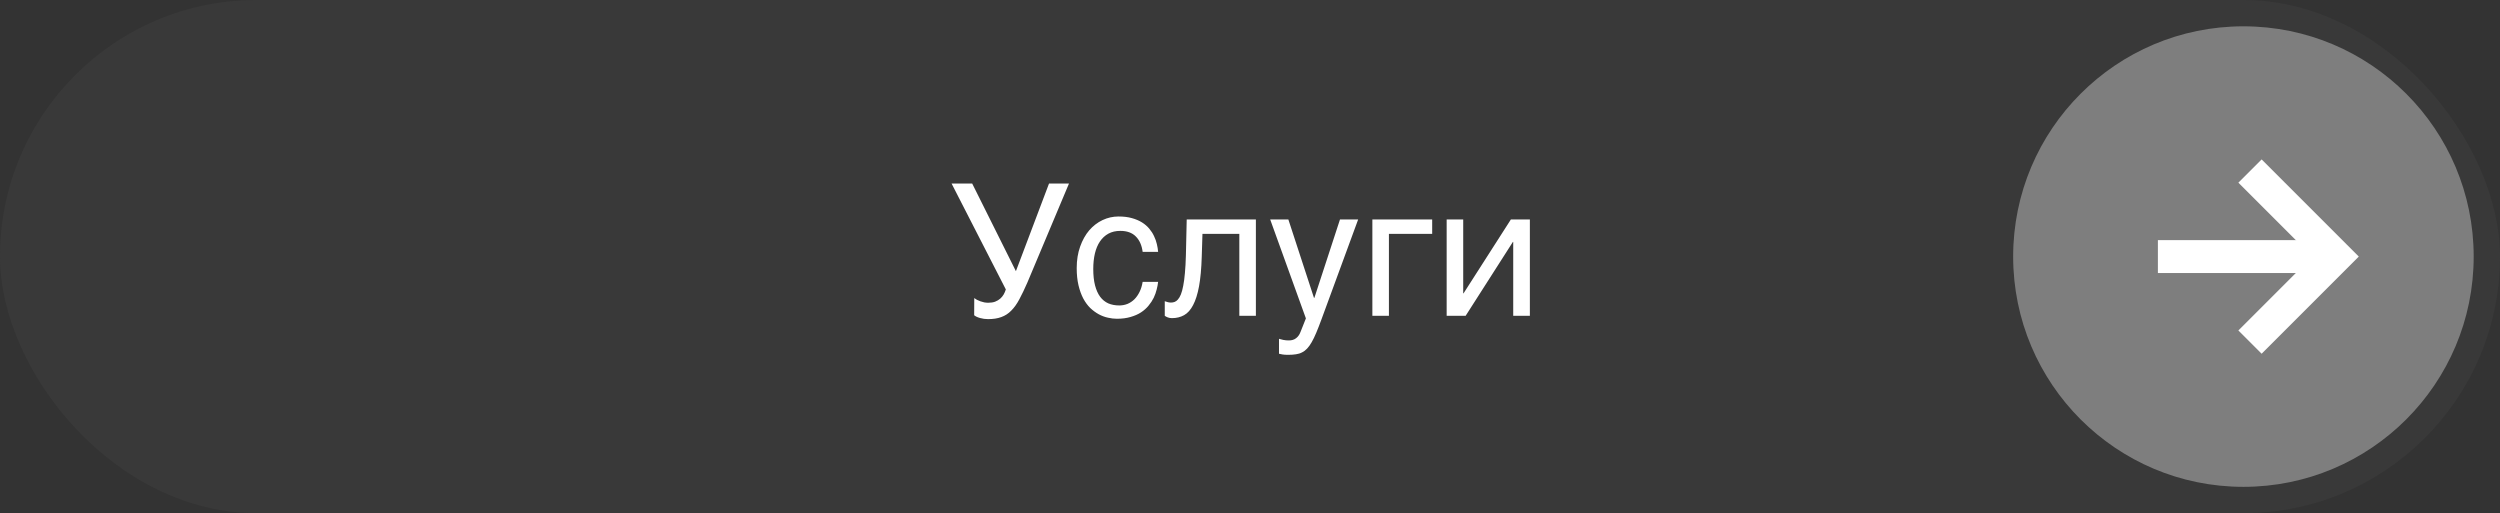
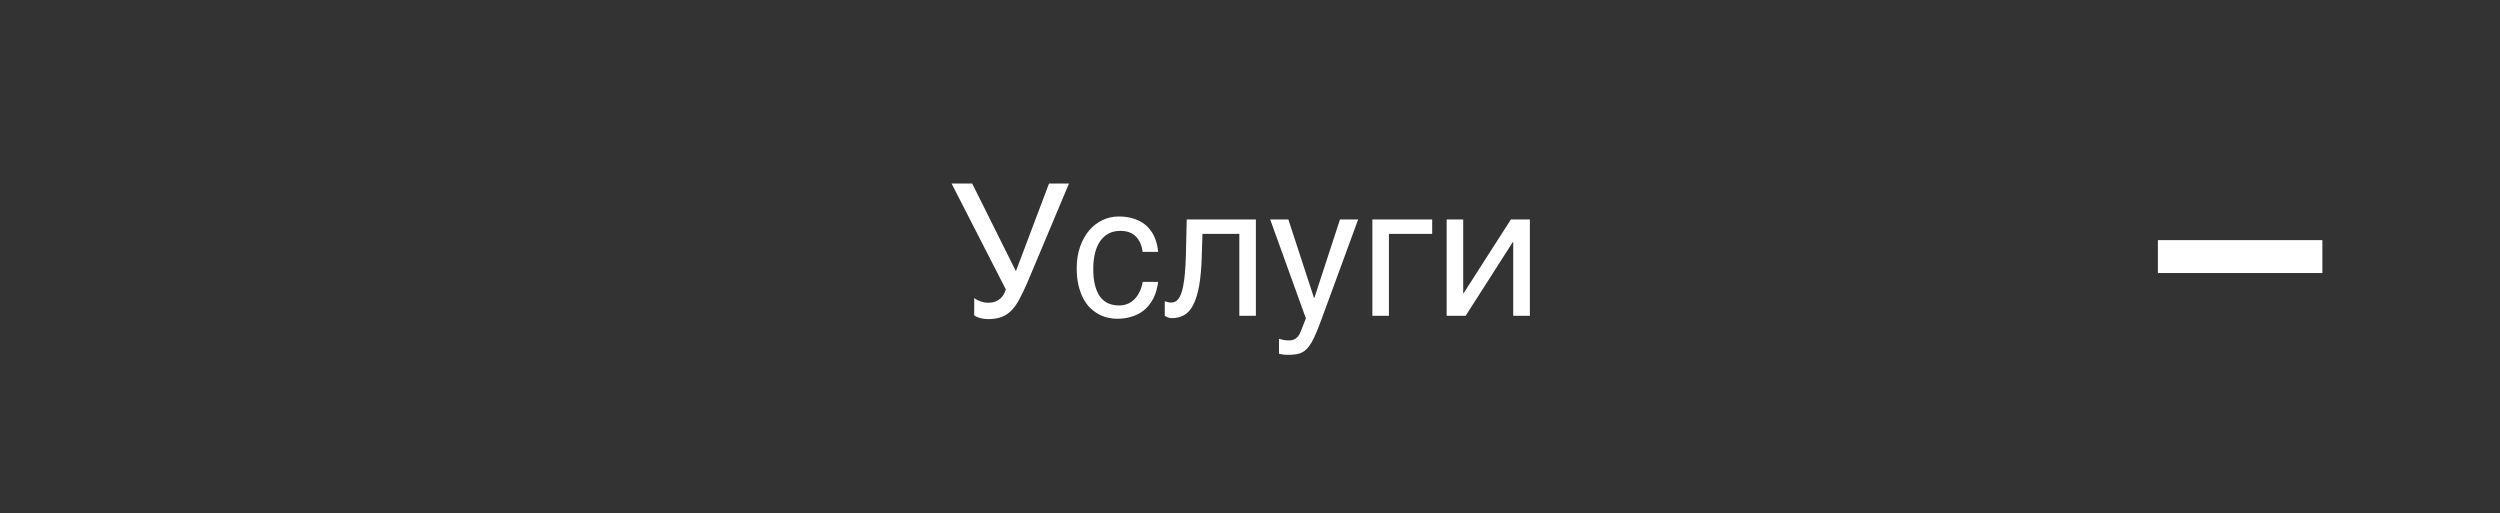
<svg xmlns="http://www.w3.org/2000/svg" width="190" height="39" viewBox="0 0 190 39" fill="none">
  <rect x="0" y="0" width="190" height="39" fill="#333333" stroke="none" />
-   <rect width="190" height="39" rx="19.5" fill="#393939" />
-   <circle cx="170.5" cy="19.5" r="17.5" fill="#7E7E7E" />
  <path d="M74.044 22.653C74.094 22.694 74.16 22.738 74.242 22.783C74.324 22.824 74.413 22.863 74.509 22.899C74.605 22.931 74.703 22.959 74.803 22.981C74.908 23 75.008 23.009 75.103 23.009C75.309 23.009 75.484 22.981 75.63 22.927C75.78 22.867 75.908 22.792 76.013 22.701C76.122 22.605 76.211 22.498 76.279 22.38C76.348 22.257 76.402 22.129 76.443 21.997L72.321 13.951H73.887L77.209 20.609L79.725 13.951H81.242L78.084 21.464C77.865 21.965 77.66 22.394 77.469 22.749C77.282 23.1 77.077 23.387 76.853 23.61C76.635 23.834 76.384 23.995 76.102 24.096C75.824 24.201 75.486 24.253 75.09 24.253C74.885 24.253 74.684 24.226 74.488 24.171C74.292 24.116 74.142 24.046 74.037 23.959L74.044 22.653ZM88.017 21.423C87.998 21.601 87.962 21.794 87.907 22.004C87.857 22.213 87.782 22.423 87.682 22.633C87.581 22.838 87.451 23.036 87.292 23.227C87.137 23.419 86.946 23.59 86.718 23.74C86.495 23.886 86.23 24.002 85.925 24.089C85.62 24.18 85.271 24.226 84.879 24.226C84.665 24.226 84.439 24.198 84.202 24.144C83.965 24.093 83.733 24.007 83.505 23.884C83.282 23.761 83.067 23.604 82.862 23.412C82.662 23.216 82.484 22.975 82.329 22.688C82.179 22.4 82.058 22.068 81.967 21.689C81.876 21.307 81.83 20.869 81.83 20.377C81.83 19.771 81.917 19.226 82.09 18.743C82.263 18.256 82.493 17.843 82.78 17.506C83.072 17.169 83.409 16.909 83.792 16.727C84.179 16.544 84.585 16.453 85.009 16.453C85.392 16.453 85.729 16.494 86.02 16.576C86.317 16.658 86.574 16.768 86.793 16.904C87.012 17.041 87.196 17.201 87.347 17.383C87.497 17.561 87.618 17.75 87.709 17.95C87.805 18.146 87.875 18.347 87.921 18.552C87.971 18.757 88.003 18.953 88.017 19.14H86.841C86.777 18.643 86.604 18.253 86.321 17.971C86.043 17.688 85.651 17.547 85.145 17.547C84.799 17.547 84.496 17.617 84.236 17.759C83.981 17.9 83.767 18.098 83.594 18.354C83.425 18.604 83.297 18.91 83.211 19.27C83.129 19.625 83.088 20.017 83.088 20.445C83.088 20.928 83.133 21.345 83.225 21.696C83.316 22.043 83.446 22.33 83.614 22.558C83.783 22.781 83.988 22.947 84.23 23.057C84.476 23.162 84.754 23.214 85.064 23.214C85.282 23.214 85.49 23.175 85.686 23.098C85.882 23.016 86.057 22.899 86.212 22.749C86.367 22.594 86.499 22.405 86.608 22.182C86.718 21.958 86.795 21.705 86.841 21.423H88.017ZM94.189 17.773H91.387L91.332 19.529C91.305 20.418 91.236 21.161 91.127 21.758C91.018 22.35 90.867 22.826 90.676 23.186C90.489 23.547 90.261 23.802 89.992 23.952C89.723 24.102 89.416 24.178 89.069 24.178C88.942 24.178 88.83 24.157 88.734 24.116C88.643 24.08 88.573 24.041 88.522 24V22.893C88.7 22.961 88.857 22.995 88.994 22.995C89.09 22.995 89.181 22.979 89.268 22.947C89.359 22.915 89.443 22.854 89.52 22.763C89.603 22.672 89.678 22.544 89.746 22.38C89.814 22.211 89.874 21.992 89.924 21.724C89.978 21.455 90.022 21.129 90.054 20.746C90.09 20.363 90.115 19.908 90.129 19.379L90.19 16.679H95.447V24H94.189V17.773ZM96.534 16.679H97.915L99.863 22.64H99.891L101.839 16.679H103.22L100.424 24.294C100.283 24.677 100.153 25.009 100.034 25.292C99.916 25.575 99.799 25.814 99.686 26.01C99.572 26.21 99.455 26.372 99.337 26.495C99.223 26.618 99.095 26.714 98.954 26.782C98.817 26.855 98.662 26.903 98.489 26.926C98.321 26.953 98.125 26.967 97.901 26.967C97.719 26.967 97.576 26.958 97.471 26.939C97.37 26.926 97.282 26.908 97.204 26.885V25.75C97.286 25.777 97.393 25.805 97.525 25.832C97.658 25.859 97.796 25.873 97.942 25.873C98.175 25.873 98.362 25.816 98.503 25.702C98.649 25.593 98.76 25.436 98.838 25.23L99.248 24.198L96.534 16.679ZM104.3 16.679H108.846V17.773H105.558V24H104.3V16.679ZM109.946 16.679H111.204V22.291H111.231L114.827 16.679H116.27V24H115.005V18.388H114.978L111.389 24H109.946V16.679Z" fill="white" />
  <path d="M176.5 19.5H164" stroke="white" stroke-width="2.5" />
-   <path d="M171 13L177.5 19.5L171 26" stroke="white" stroke-width="2.5" />
</svg>